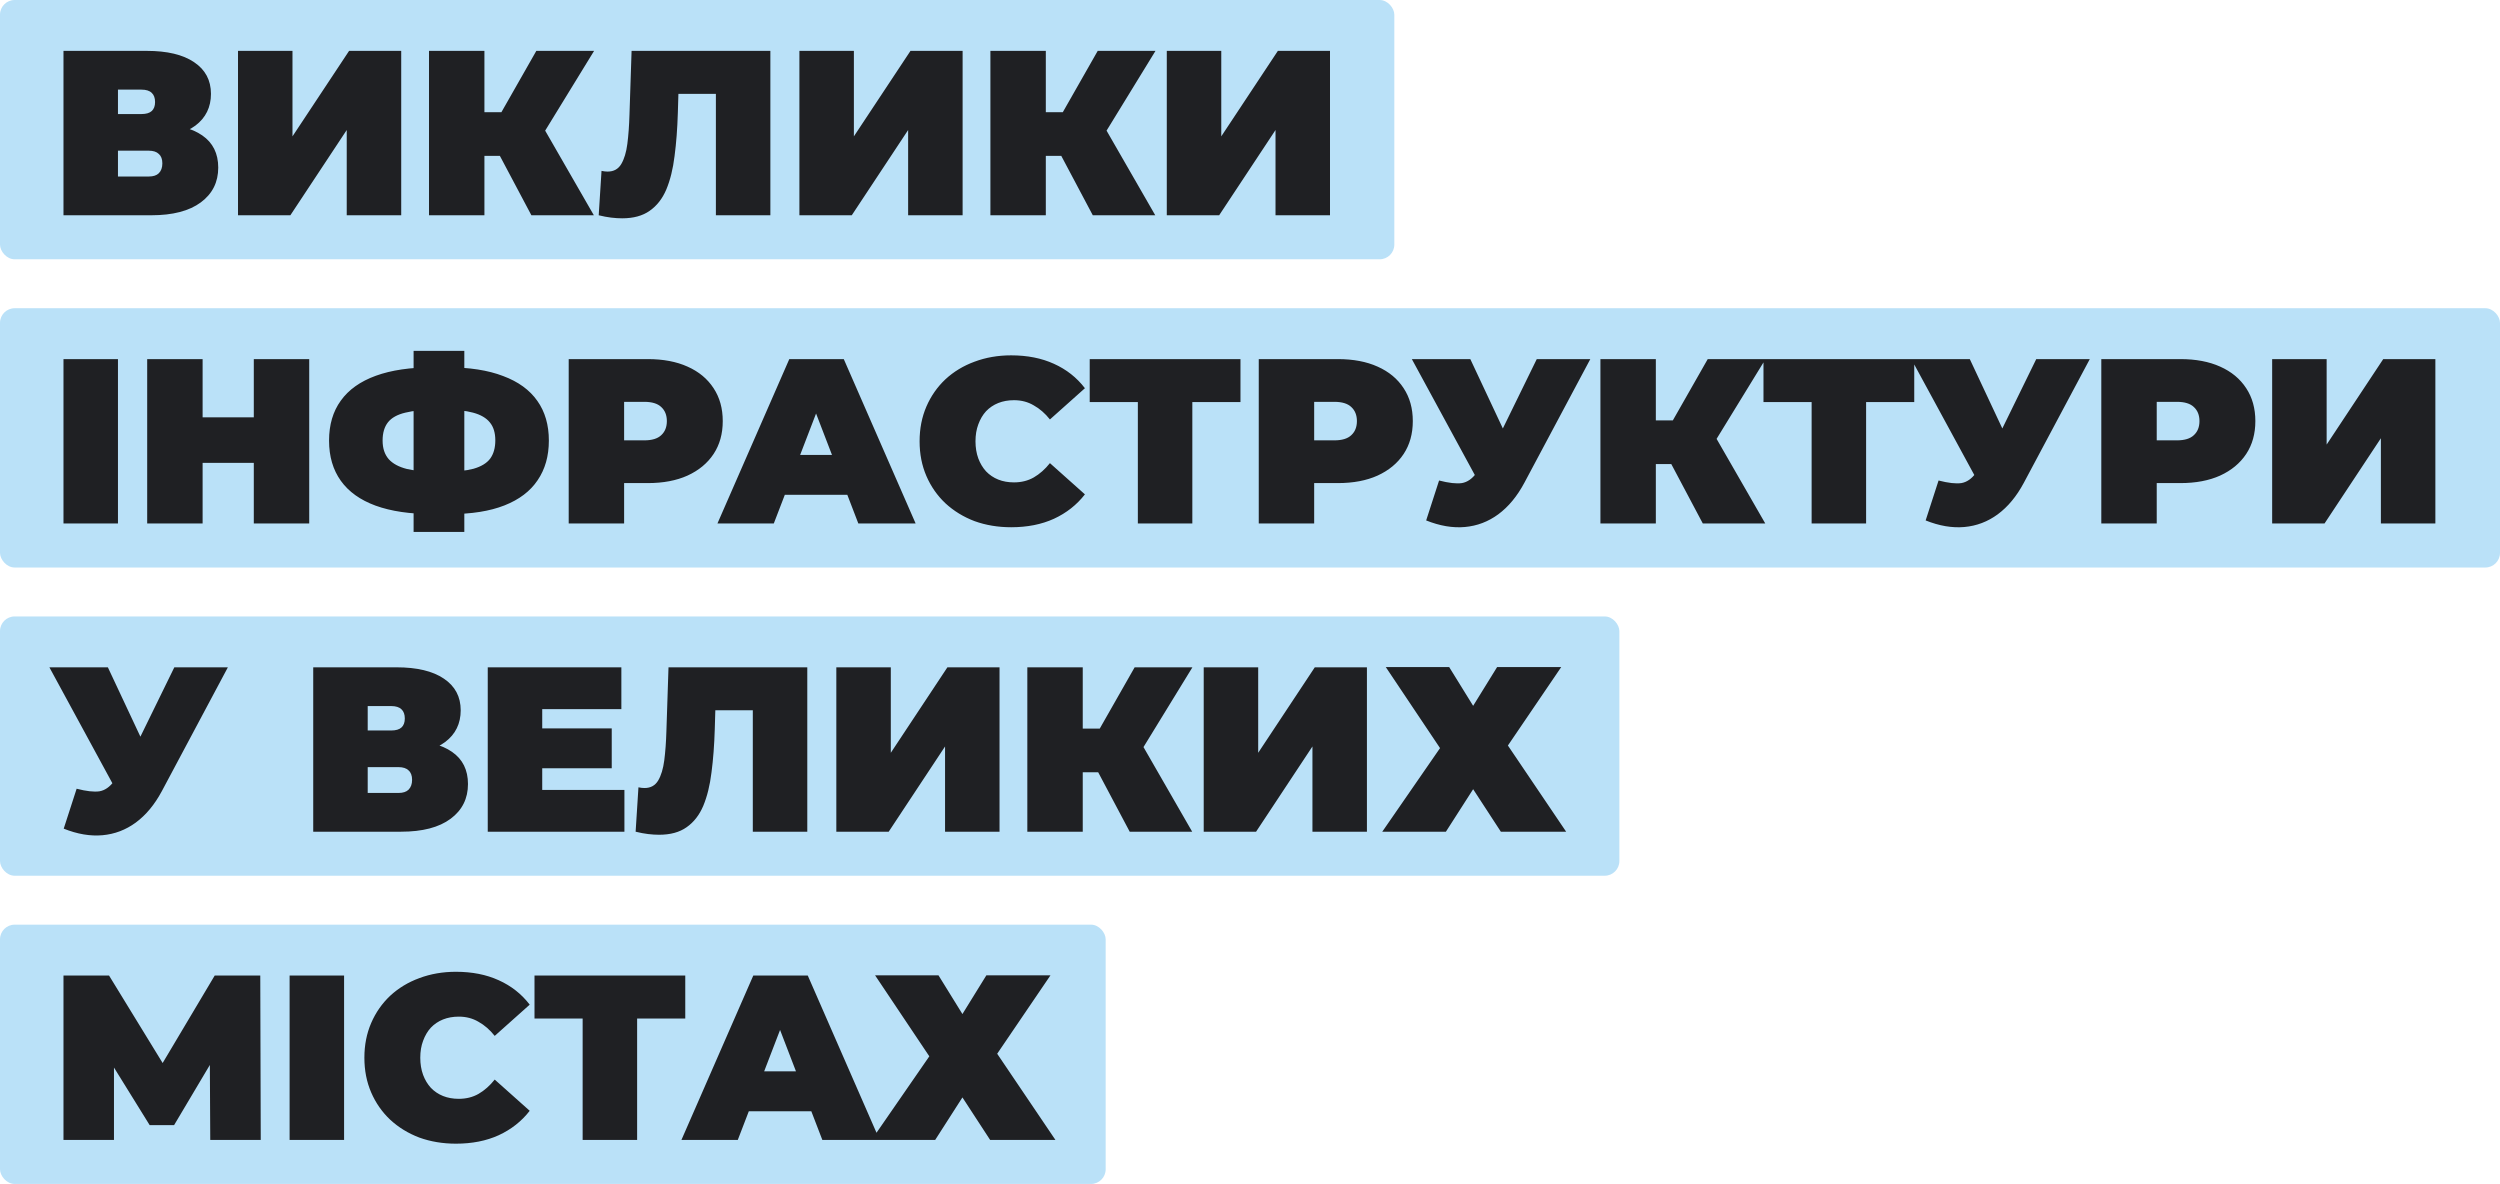
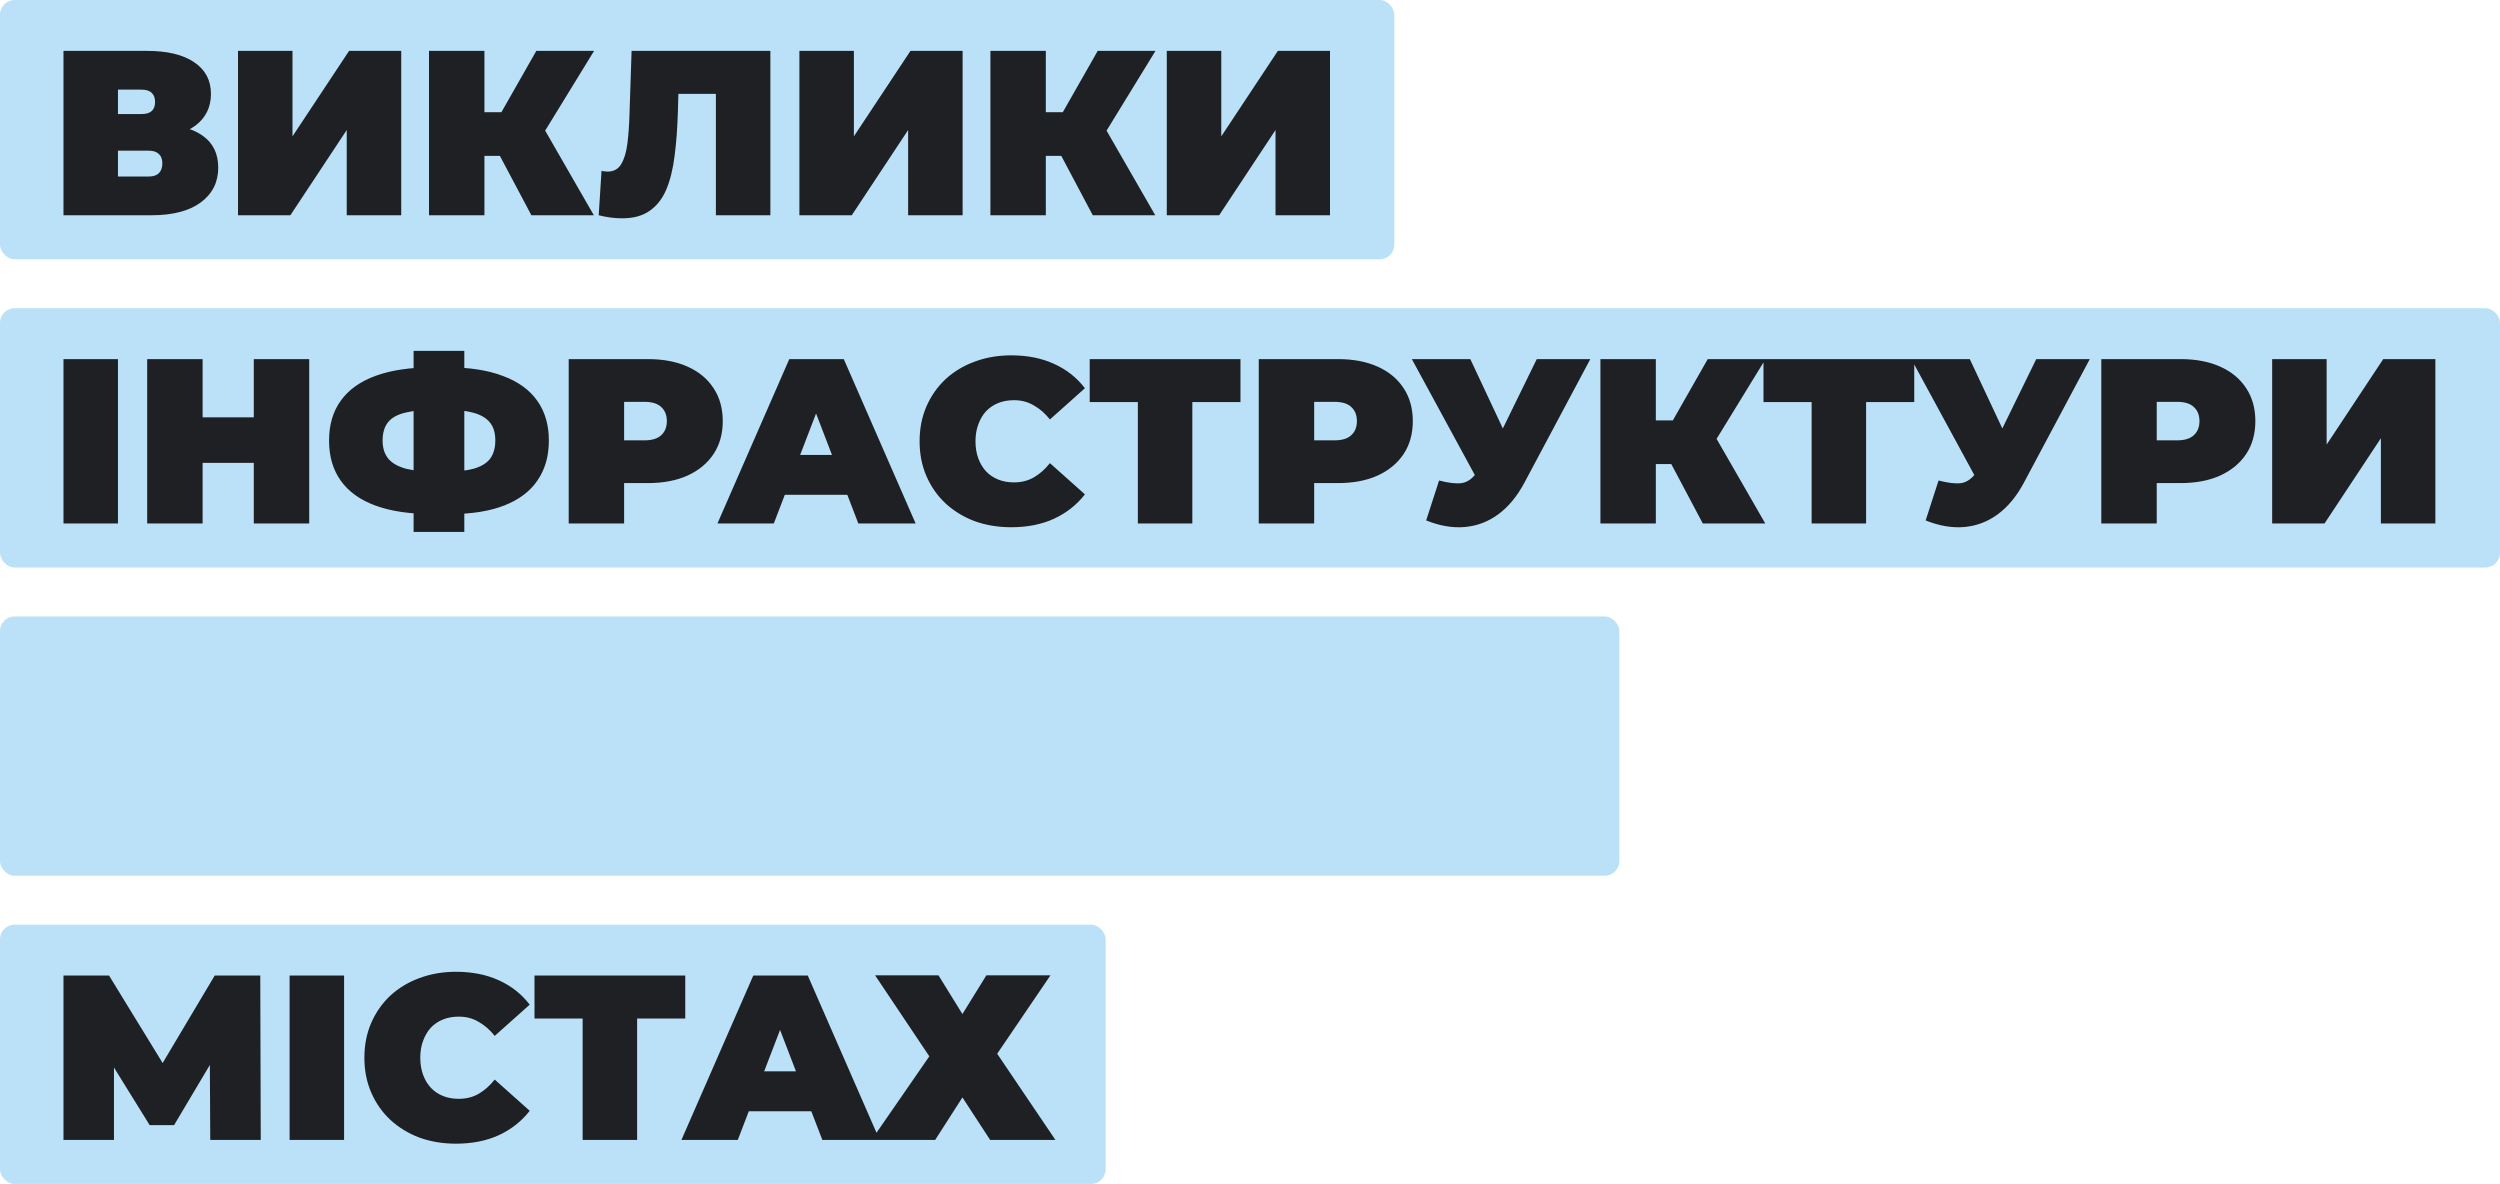
<svg xmlns="http://www.w3.org/2000/svg" width="511" height="242" viewBox="0 0 511 242" fill="none">
  <rect width="285" height="53" rx="3" fill="#BAE1F8" />
  <path d="M12.976 44V10.4H30.016C34.176 10.4 37.392 11.168 39.664 12.704C41.968 14.24 43.12 16.4 43.12 19.184C43.12 21.904 42.064 24.064 39.952 25.664C37.84 27.232 34.992 28.016 31.408 28.016L32.368 25.424C36.176 25.424 39.168 26.176 41.344 27.68C43.52 29.184 44.608 31.376 44.608 34.256C44.608 37.232 43.424 39.6 41.056 41.36C38.688 43.12 35.312 44 30.928 44H12.976ZM24.112 36.08H30.4C31.328 36.08 32.016 35.856 32.464 35.408C32.944 34.928 33.184 34.256 33.184 33.392C33.184 32.528 32.944 31.888 32.464 31.472C32.016 31.024 31.328 30.8 30.4 30.8H24.112V36.08ZM24.112 23.312H28.912C29.872 23.312 30.576 23.104 31.024 22.688C31.472 22.272 31.696 21.664 31.696 20.864C31.696 20.032 31.472 19.408 31.024 18.992C30.576 18.544 29.872 18.32 28.912 18.32H24.112V23.312ZM48.648 44V10.4H59.784V27.872L71.352 10.4H82.008V44H70.872V26.576L59.352 44H48.648ZM108.616 44L100.264 28.256L109.288 22.976L121.384 44H108.616ZM87.688 44V10.4H99.016V44H87.688ZM95.752 31.856V22.928H108.472V31.856H95.752ZM110.392 28.4L99.976 27.344L109.624 10.4H121.432L110.392 28.4ZM127.175 44.624C126.471 44.624 125.719 44.576 124.919 44.48C124.119 44.384 123.271 44.224 122.375 44L122.951 34.928C123.399 35.024 123.815 35.072 124.199 35.072C125.447 35.072 126.375 34.56 126.983 33.536C127.591 32.512 128.007 31.136 128.231 29.408C128.455 27.648 128.599 25.68 128.663 23.504L129.095 10.4H157.463V44H146.327V16.784L148.775 19.184H136.535L138.743 16.64L138.551 23.072C138.455 26.304 138.231 29.248 137.879 31.904C137.559 34.528 136.999 36.8 136.199 38.72C135.399 40.608 134.263 42.064 132.791 43.088C131.351 44.112 129.479 44.624 127.175 44.624ZM163.398 44V10.4H174.534V27.872L186.102 10.4H196.758V44H185.622V26.576L174.102 44H163.398ZM223.366 44L215.014 28.256L224.038 22.976L236.134 44H223.366ZM202.438 44V10.4H213.766V44H202.438ZM210.502 31.856V22.928H223.222V31.856H210.502ZM225.142 28.4L214.726 27.344L224.374 10.4H236.182L225.142 28.4ZM238.492 44V10.4H249.628V27.872L261.196 10.4H271.852V44H260.716V26.576L249.196 44H238.492Z" fill="#1F2023" />
  <rect y="63" width="511" height="53" rx="3" fill="#BAE1F8" />
  <path d="M12.976 107V73.4H24.112V107H12.976ZM51.877 73.4H63.205V107H51.877V73.4ZM41.413 107H30.085V73.4H41.413V107ZM52.645 94.616H40.645V85.304H52.645V94.616ZM88.475 105.08C83.835 105.08 79.931 104.504 76.763 103.352C73.627 102.2 71.259 100.504 69.659 98.264C68.059 96.024 67.259 93.288 67.259 90.056C67.259 86.824 68.059 84.104 69.659 81.896C71.259 79.656 73.643 77.96 76.811 76.808C79.979 75.656 83.883 75.08 88.523 75.08C88.587 75.08 88.843 75.08 89.291 75.08C89.739 75.08 90.187 75.08 90.635 75.08C91.083 75.08 91.323 75.08 91.355 75.08C95.931 75.08 99.755 75.672 102.827 76.856C105.931 78.008 108.267 79.704 109.835 81.944C111.403 84.152 112.187 86.856 112.187 90.056C112.187 93.224 111.419 95.928 109.883 98.168C108.379 100.408 106.123 102.12 103.115 103.304C100.107 104.488 96.379 105.08 91.931 105.08C91.835 105.08 91.515 105.08 90.971 105.08C90.459 105.08 89.947 105.08 89.435 105.08C88.923 105.08 88.603 105.08 88.475 105.08ZM89.483 96.44C89.579 96.44 89.755 96.44 90.011 96.44C90.267 96.44 90.443 96.44 90.539 96.44C93.131 96.44 95.211 96.232 96.779 95.816C98.347 95.368 99.483 94.68 100.187 93.752C100.891 92.792 101.243 91.544 101.243 90.008C101.243 88.472 100.875 87.256 100.139 86.36C99.403 85.432 98.251 84.76 96.683 84.344C95.147 83.928 93.147 83.72 90.683 83.72C90.555 83.72 90.363 83.72 90.107 83.72C89.851 83.72 89.643 83.72 89.483 83.72C86.731 83.72 84.523 83.928 82.859 84.344C81.227 84.728 80.043 85.384 79.307 86.312C78.571 87.24 78.203 88.488 78.203 90.056C78.203 91.624 78.619 92.888 79.451 93.848C80.283 94.776 81.531 95.448 83.195 95.864C84.891 96.248 86.987 96.44 89.483 96.44ZM84.539 108.728V71.72H94.907V108.728H84.539ZM116.242 107V73.4H132.418C135.554 73.4 138.258 73.912 140.53 74.936C142.834 75.96 144.61 77.432 145.858 79.352C147.106 81.24 147.73 83.48 147.73 86.072C147.73 88.664 147.106 90.904 145.858 92.792C144.61 94.68 142.834 96.152 140.53 97.208C138.258 98.232 135.554 98.744 132.418 98.744H122.53L127.57 93.896V107H116.242ZM127.57 95.144L122.53 90.008H131.698C133.266 90.008 134.418 89.656 135.154 88.952C135.922 88.248 136.306 87.288 136.306 86.072C136.306 84.856 135.922 83.896 135.154 83.192C134.418 82.488 133.266 82.136 131.698 82.136H122.53L127.57 77V95.144ZM146.644 107L161.332 73.4H172.468L187.156 107H175.444L164.596 78.776H169.012L158.164 107H146.644ZM155.38 101.144L158.26 92.984H173.716L176.596 101.144H155.38ZM206.685 107.768C203.997 107.768 201.501 107.352 199.197 106.52C196.925 105.656 194.941 104.44 193.245 102.872C191.581 101.304 190.285 99.448 189.357 97.304C188.429 95.16 187.965 92.792 187.965 90.2C187.965 87.608 188.429 85.24 189.357 83.096C190.285 80.952 191.581 79.096 193.245 77.528C194.941 75.96 196.925 74.76 199.197 73.928C201.501 73.064 203.997 72.632 206.685 72.632C209.981 72.632 212.893 73.208 215.421 74.36C217.981 75.512 220.093 77.176 221.757 79.352L214.605 85.736C213.613 84.488 212.509 83.528 211.293 82.856C210.109 82.152 208.765 81.8 207.261 81.8C206.077 81.8 205.005 81.992 204.045 82.376C203.085 82.76 202.253 83.32 201.549 84.056C200.877 84.792 200.349 85.688 199.965 86.744C199.581 87.768 199.389 88.92 199.389 90.2C199.389 91.48 199.581 92.648 199.965 93.704C200.349 94.728 200.877 95.608 201.549 96.344C202.253 97.08 203.085 97.64 204.045 98.024C205.005 98.408 206.077 98.6 207.261 98.6C208.765 98.6 210.109 98.264 211.293 97.592C212.509 96.888 213.613 95.912 214.605 94.664L221.757 101.048C220.093 103.192 217.981 104.856 215.421 106.04C212.893 107.192 209.981 107.768 206.685 107.768ZM232.577 107V79.736L235.025 82.184H222.737V73.4H253.553V82.184H241.265L243.713 79.736V107H232.577ZM257.289 107V73.4H273.465C276.601 73.4 279.305 73.912 281.577 74.936C283.881 75.96 285.657 77.432 286.905 79.352C288.153 81.24 288.777 83.48 288.777 86.072C288.777 88.664 288.153 90.904 286.905 92.792C285.657 94.68 283.881 96.152 281.577 97.208C279.305 98.232 276.601 98.744 273.465 98.744H263.577L268.617 93.896V107H257.289ZM268.617 95.144L263.577 90.008H272.745C274.313 90.008 275.465 89.656 276.201 88.952C276.969 88.248 277.353 87.288 277.353 86.072C277.353 84.856 276.969 83.896 276.201 83.192C275.465 82.488 274.313 82.136 272.745 82.136H263.577L268.617 77V95.144ZM294.148 98.216C296.132 98.728 297.684 98.904 298.804 98.744C299.924 98.552 300.916 97.864 301.78 96.68L303.412 94.376L304.372 93.32L314.116 73.4H325.06L311.572 98.696C310.1 101.448 308.324 103.592 306.244 105.128C304.196 106.632 301.924 107.496 299.428 107.72C296.932 107.944 294.292 107.496 291.508 106.376L294.148 98.216ZM304.228 102.2L288.58 73.4H300.532L310.372 94.376L304.228 102.2ZM348.054 107L339.702 91.256L348.726 85.976L360.822 107H348.054ZM327.126 107V73.4H338.454V107H327.126ZM335.19 94.856V85.928H347.91V94.856H335.19ZM349.83 91.4L339.414 90.344L349.062 73.4H360.87L349.83 91.4ZM370.296 107V79.736L372.744 82.184H360.456V73.4H391.272V82.184H378.984L381.432 79.736V107H370.296ZM396.242 98.216C398.226 98.728 399.778 98.904 400.898 98.744C402.018 98.552 403.01 97.864 403.874 96.68L405.506 94.376L406.466 93.32L416.21 73.4H427.154L413.666 98.696C412.194 101.448 410.418 103.592 408.338 105.128C406.29 106.632 404.018 107.496 401.522 107.72C399.026 107.944 396.386 107.496 393.602 106.376L396.242 98.216ZM406.322 102.2L390.674 73.4H402.626L412.466 94.376L406.322 102.2ZM429.507 107V73.4H445.683C448.819 73.4 451.523 73.912 453.795 74.936C456.099 75.96 457.875 77.432 459.123 79.352C460.371 81.24 460.995 83.48 460.995 86.072C460.995 88.664 460.371 90.904 459.123 92.792C457.875 94.68 456.099 96.152 453.795 97.208C451.523 98.232 448.819 98.744 445.683 98.744H435.795L440.835 93.896V107H429.507ZM440.835 95.144L435.795 90.008H444.963C446.531 90.008 447.683 89.656 448.419 88.952C449.187 88.248 449.571 87.288 449.571 86.072C449.571 84.856 449.187 83.896 448.419 83.192C447.683 82.488 446.531 82.136 444.963 82.136H435.795L440.835 77V95.144ZM464.429 107V73.4H475.565V90.872L487.133 73.4H497.789V107H486.653V89.576L475.133 107H464.429Z" fill="#1F2023" />
  <rect y="126" width="331" height="53" rx="3" fill="#BAE1F8" />
-   <path d="M15.664 161.216C17.648 161.728 19.2 161.904 20.32 161.744C21.44 161.552 22.432 160.864 23.296 159.68L24.928 157.376L25.888 156.32L35.632 136.4H46.576L33.088 161.696C31.616 164.448 29.84 166.592 27.76 168.128C25.712 169.632 23.44 170.496 20.944 170.72C18.448 170.944 15.808 170.496 13.024 169.376L15.664 161.216ZM25.744 165.2L10.096 136.4H22.048L31.888 157.376L25.744 165.2ZM64.023 170V136.4H81.063C85.223 136.4 88.439 137.168 90.711 138.704C93.015 140.24 94.167 142.4 94.167 145.184C94.167 147.904 93.111 150.064 90.999 151.664C88.887 153.232 86.039 154.016 82.455 154.016L83.415 151.424C87.223 151.424 90.215 152.176 92.391 153.68C94.567 155.184 95.655 157.376 95.655 160.256C95.655 163.232 94.471 165.6 92.103 167.36C89.735 169.12 86.359 170 81.975 170H64.023ZM75.159 162.08H81.447C82.375 162.08 83.063 161.856 83.511 161.408C83.991 160.928 84.231 160.256 84.231 159.392C84.231 158.528 83.991 157.888 83.511 157.472C83.063 157.024 82.375 156.8 81.447 156.8H75.159V162.08ZM75.159 149.312H79.959C80.919 149.312 81.623 149.104 82.071 148.688C82.519 148.272 82.743 147.664 82.743 146.864C82.743 146.032 82.519 145.408 82.071 144.992C81.623 144.544 80.919 144.32 79.959 144.32H75.159V149.312ZM110.063 148.88H125.039V157.04H110.063V148.88ZM110.831 161.456H127.631V170H99.695V136.4H127.007V144.944H110.831V161.456ZM134.722 170.624C134.018 170.624 133.266 170.576 132.466 170.48C131.666 170.384 130.818 170.224 129.922 170L130.498 160.928C130.946 161.024 131.362 161.072 131.746 161.072C132.994 161.072 133.922 160.56 134.53 159.536C135.138 158.512 135.554 157.136 135.778 155.408C136.002 153.648 136.146 151.68 136.21 149.504L136.642 136.4H165.01V170H153.874V142.784L156.322 145.184H144.082L146.29 142.64L146.098 149.072C146.002 152.304 145.778 155.248 145.426 157.904C145.106 160.528 144.546 162.8 143.746 164.72C142.946 166.608 141.81 168.064 140.338 169.088C138.898 170.112 137.026 170.624 134.722 170.624ZM170.945 170V136.4H182.081V153.872L193.649 136.4H204.305V170H193.169V152.576L181.649 170H170.945ZM230.913 170L222.561 154.256L231.585 148.976L243.681 170H230.913ZM209.985 170V136.4H221.313V170H209.985ZM218.049 157.856V148.928H230.769V157.856H218.049ZM232.689 154.4L222.273 153.344L231.921 136.4H243.729L232.689 154.4ZM246.039 170V136.4H257.174V153.872L268.743 136.4H279.399V170H268.263V152.576L256.743 170H246.039ZM283.255 136.352H296.215L301.111 144.272L306.007 136.352H319.111L308.215 152.384L320.119 170H306.775L301.111 161.312L295.543 170H282.535L294.343 152.912L283.255 136.352Z" fill="#1F2023" />
  <rect y="189" width="226" height="53" rx="3" fill="#BAE1F8" />
  <path d="M12.976 233V199.4H22.288L35.728 221.336H30.832L43.888 199.4H53.2L53.296 233H42.976L42.88 214.952H44.512L35.584 229.976H30.592L21.28 214.952H23.296V233H12.976ZM59.195 233V199.4H70.331V233H59.195ZM93.2 233.768C90.512 233.768 88.016 233.352 85.712 232.52C83.44 231.656 81.456 230.44 79.76 228.872C78.096 227.304 76.8 225.448 75.872 223.304C74.944 221.16 74.48 218.792 74.48 216.2C74.48 213.608 74.944 211.24 75.872 209.096C76.8 206.952 78.096 205.096 79.76 203.528C81.456 201.96 83.44 200.76 85.712 199.928C88.016 199.064 90.512 198.632 93.2 198.632C96.496 198.632 99.408 199.208 101.936 200.36C104.496 201.512 106.608 203.176 108.272 205.352L101.12 211.736C100.128 210.488 99.024 209.528 97.808 208.856C96.624 208.152 95.28 207.8 93.776 207.8C92.592 207.8 91.52 207.992 90.56 208.376C89.6 208.76 88.768 209.32 88.064 210.056C87.392 210.792 86.864 211.688 86.48 212.744C86.096 213.768 85.904 214.92 85.904 216.2C85.904 217.48 86.096 218.648 86.48 219.704C86.864 220.728 87.392 221.608 88.064 222.344C88.768 223.08 89.6 223.64 90.56 224.024C91.52 224.408 92.592 224.6 93.776 224.6C95.28 224.6 96.624 224.264 97.808 223.592C99.024 222.888 100.128 221.912 101.12 220.664L108.272 227.048C106.608 229.192 104.496 230.856 101.936 232.04C99.408 233.192 96.496 233.768 93.2 233.768ZM119.092 233V205.736L121.54 208.184H109.252V199.4H140.068V208.184H127.78L130.228 205.736V233H119.092ZM139.285 233L153.973 199.4H165.109L179.797 233H168.085L157.237 204.776H161.653L150.805 233H139.285ZM148.021 227.144L150.901 218.984H166.357L169.237 227.144H148.021ZM178.864 199.352H191.824L196.72 207.272L201.616 199.352H214.72L203.824 215.384L215.728 233H202.384L196.72 224.312L191.152 233H178.144L189.952 215.912L178.864 199.352Z" fill="#1F2023" />
</svg>